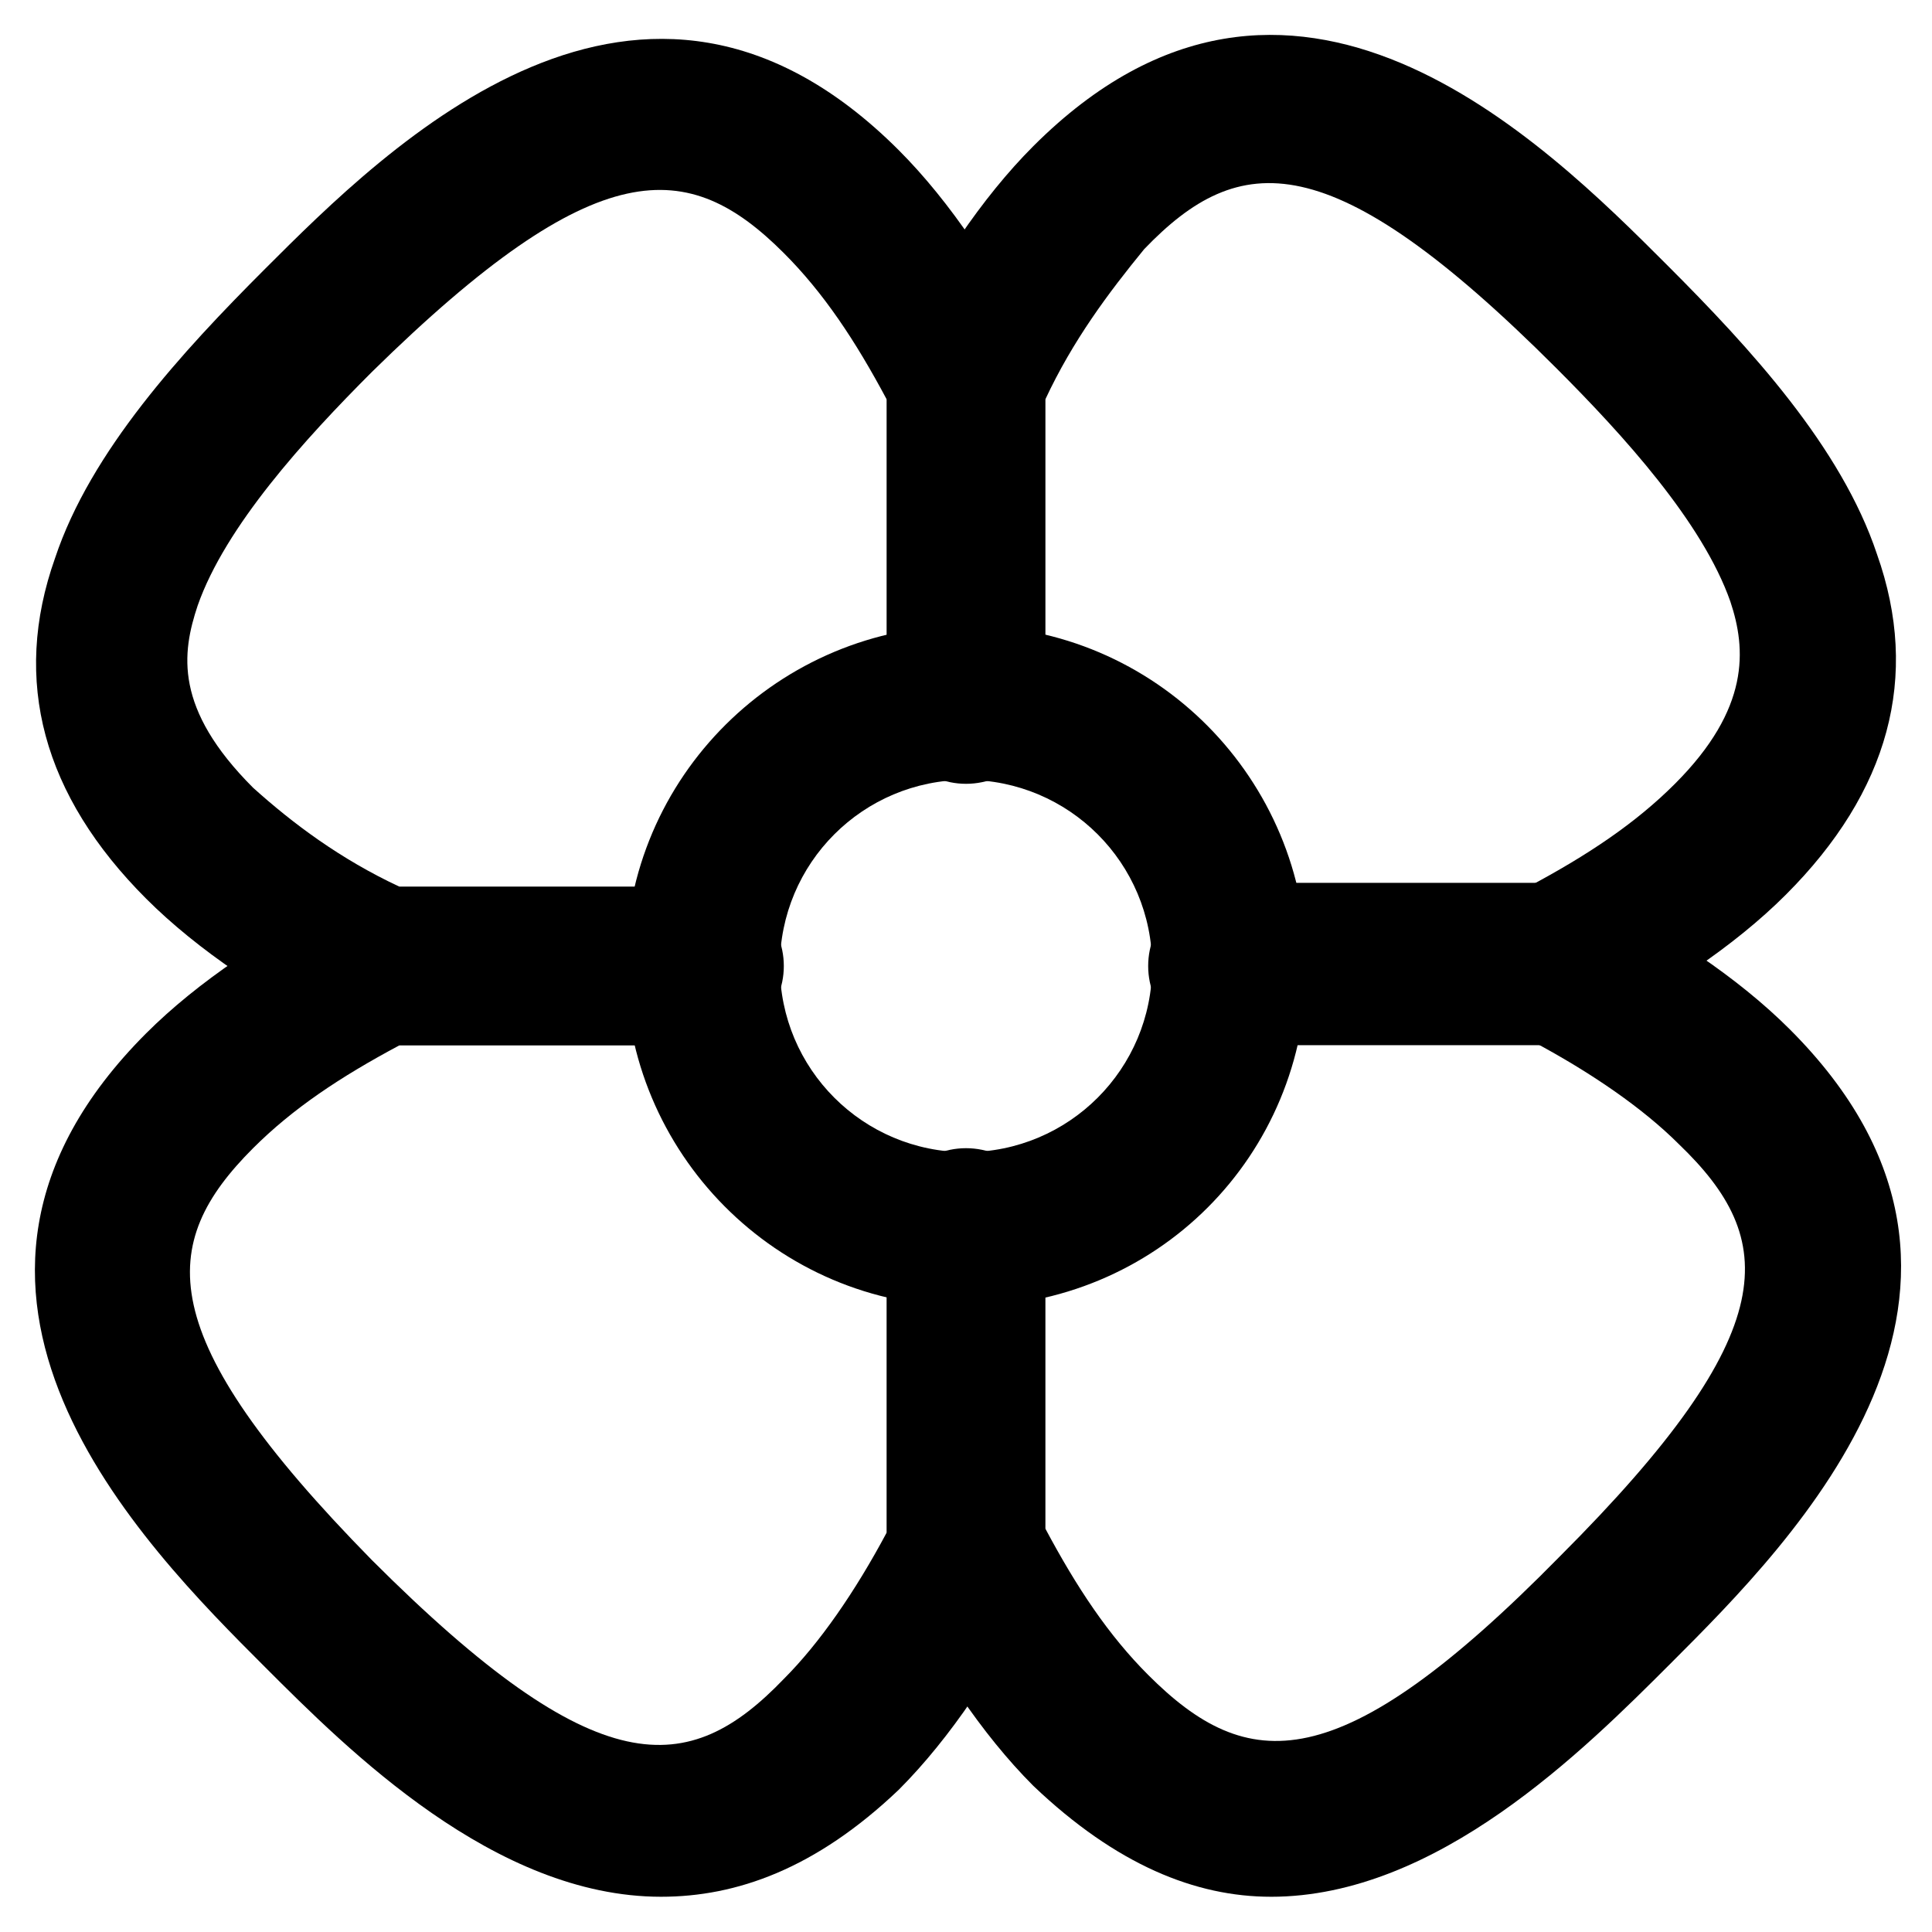
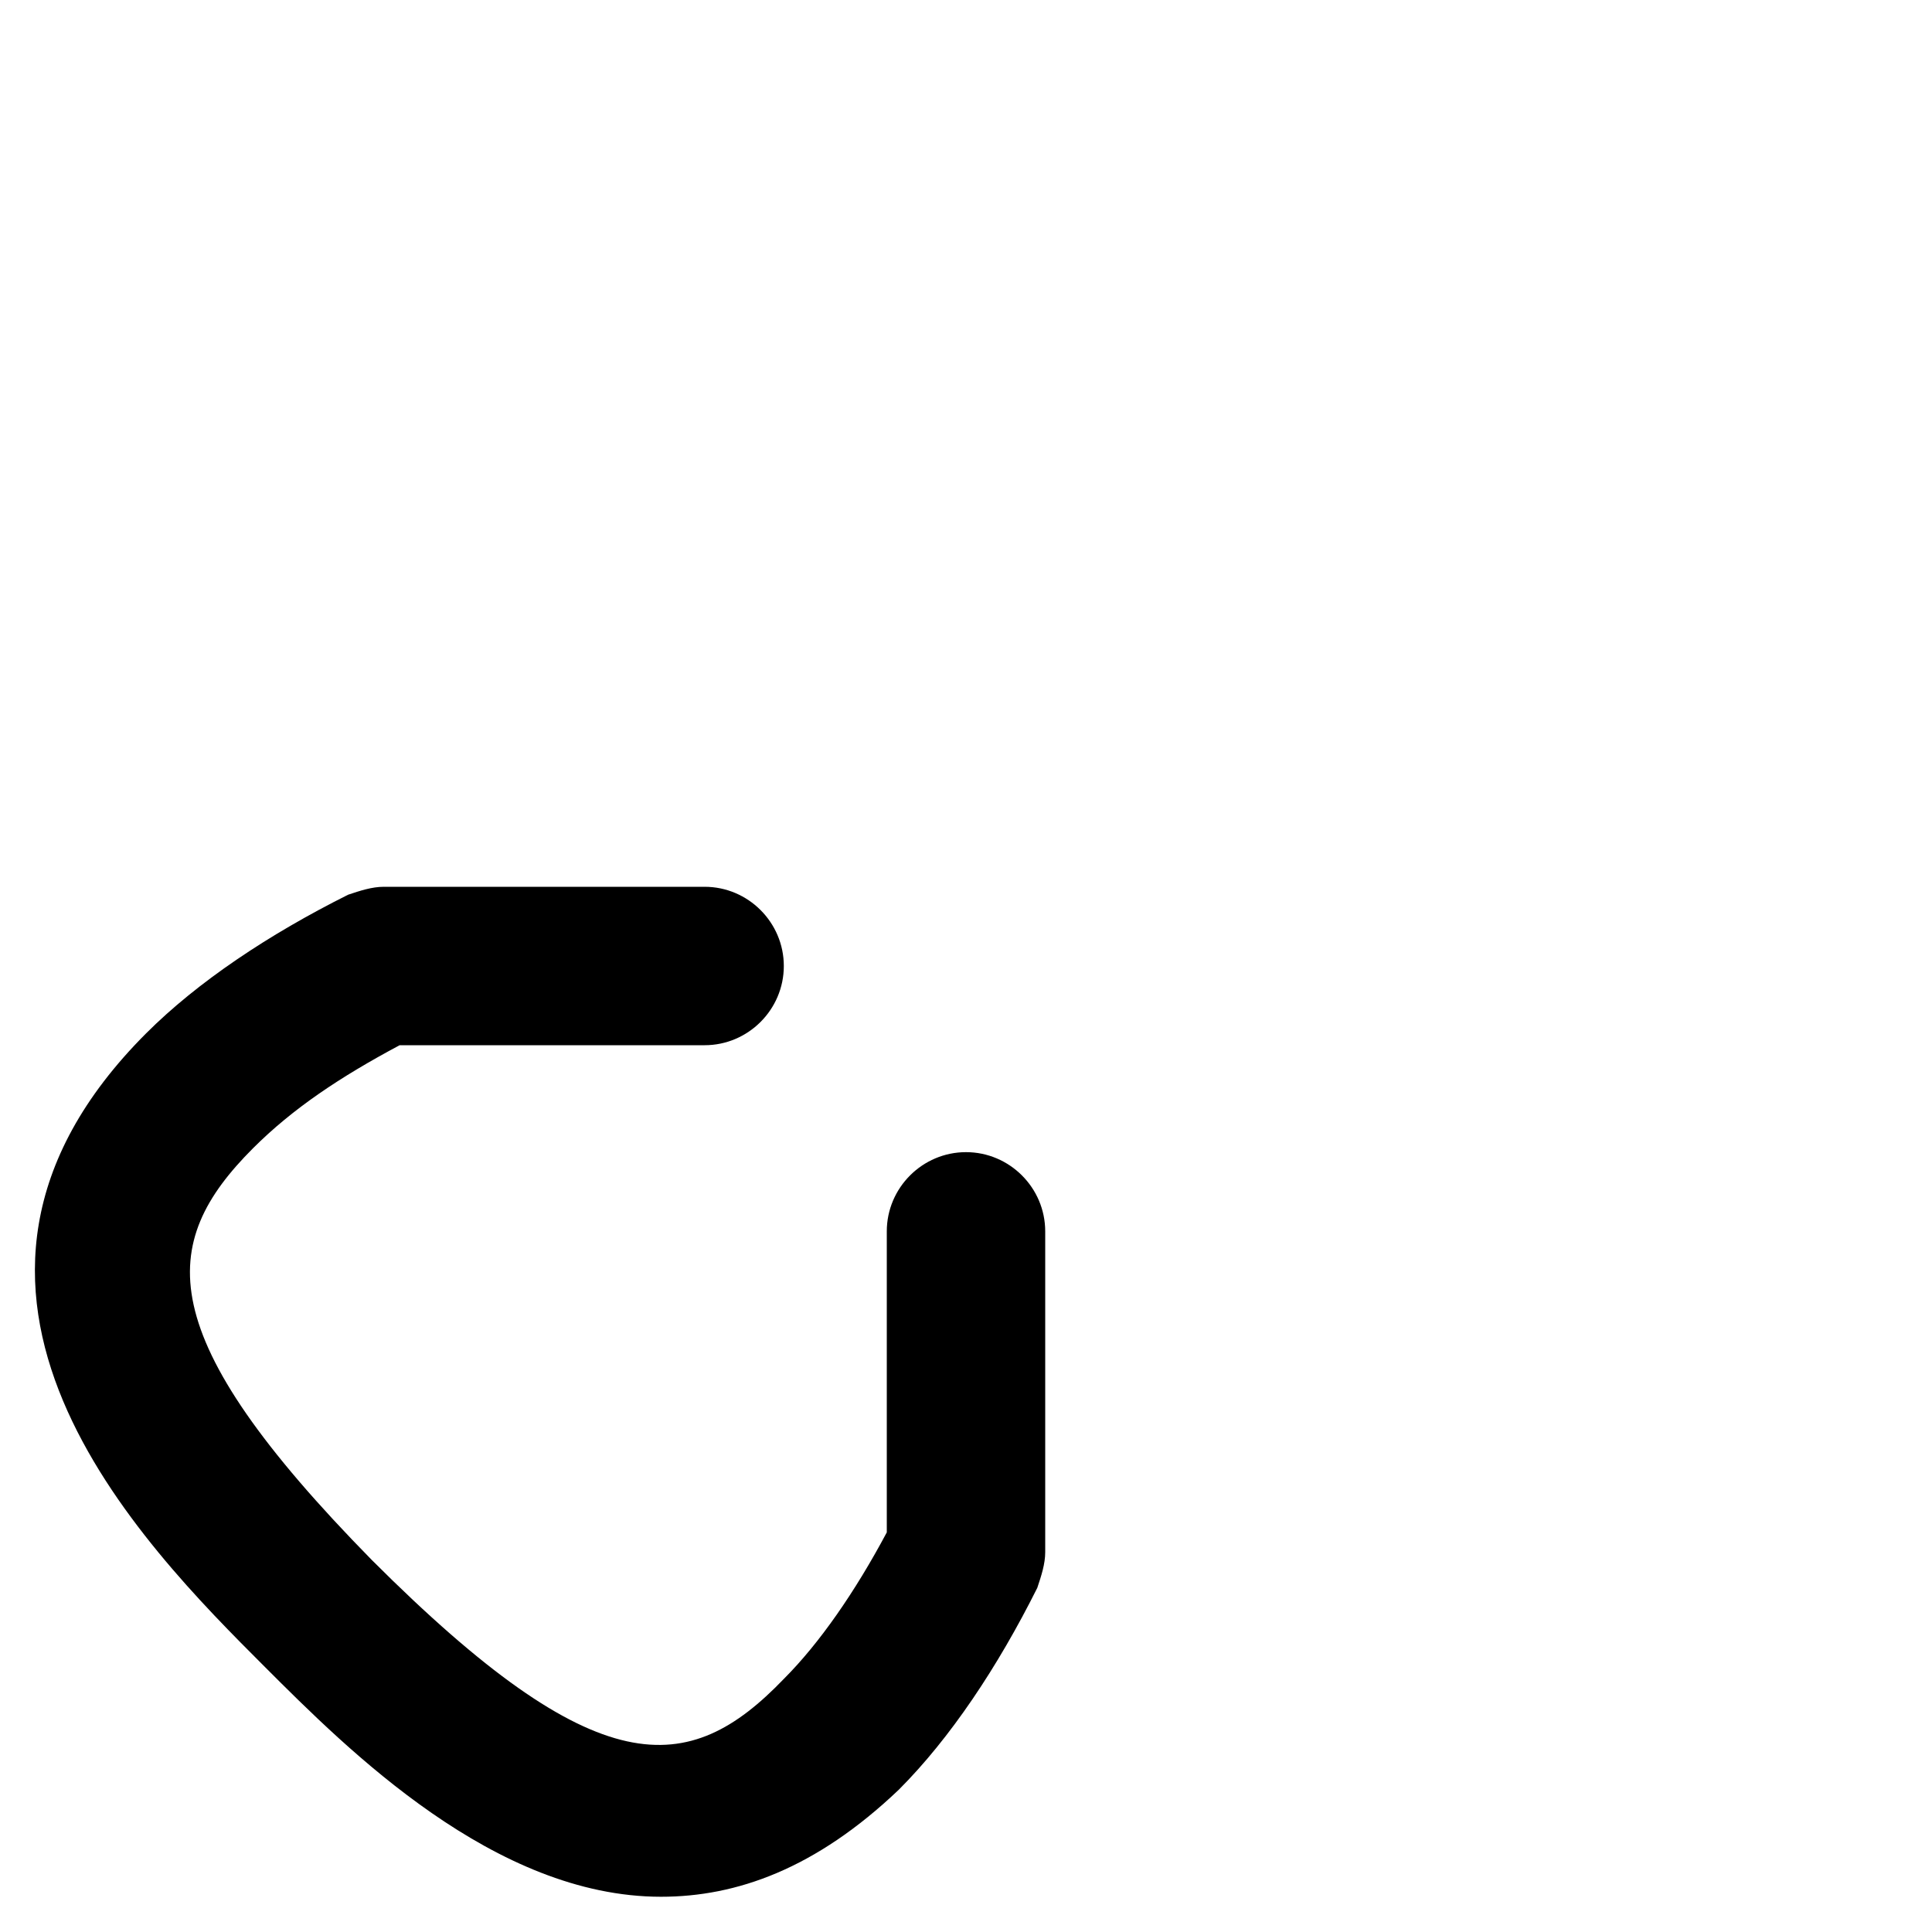
<svg xmlns="http://www.w3.org/2000/svg" fill="#000000" width="800px" height="800px" version="1.1" viewBox="144 144 512 512">
  <g>
-     <path d="m400 490.27c-50.383 0-90.266-40.934-90.266-90.266 0-50.383 40.934-90.266 90.266-90.266 50.383 0 90.266 40.934 90.266 90.266 0 50.379-39.887 90.266-90.266 90.266zm0-139.6c-27.289 0-49.332 22.043-49.332 49.332s22.043 49.332 49.332 49.332 49.332-22.043 49.332-49.332c-0.004-27.293-22.043-49.332-49.332-49.332z" />
-     <path d="m329.68 420.99h-83.969c-3.148 0-6.297-1.051-9.445-2.098-20.992-10.496-39.887-23.09-53.531-36.734-27.289-27.289-35.688-57.727-24.141-90.266 9.445-28.34 33.586-54.578 55.629-76.621 32.539-32.539 99.711-99.711 167.94-31.488 13.645 13.645 26.238 32.539 36.734 53.531 1.051 2.094 2.102 5.242 2.102 8.391v85.02c0 11.547-9.445 20.992-20.992 20.992s-20.992-9.445-20.992-20.992v-80.82c-8.398-15.742-16.793-28.34-27.289-38.836-25.191-25.191-49.332-27.289-109.16 31.488-17.844 17.844-38.836 40.934-46.184 61.926-4.199 12.594-6.297 27.289 14.695 48.281 10.496 9.445 23.09 18.895 38.836 26.242h79.77c11.547 0 20.992 9.445 20.992 20.992 0 11.543-9.445 20.992-20.992 20.992z" />
    <path d="m319.18 646.66c-44.082 0-82.918-38.836-104.96-60.879-32.539-32.539-99.711-99.711-31.488-167.94 13.645-13.645 32.539-26.238 53.531-36.734 3.148-1.051 6.297-2.098 9.445-2.098h85.02c11.547 0 20.992 9.445 20.992 20.992s-9.445 20.992-20.992 20.992h-80.82c-15.742 8.398-28.34 16.793-38.836 27.289-25.191 25.191-27.289 49.332 31.488 109.16 59.828 59.828 83.969 57.727 109.16 31.488 9.445-9.445 18.895-23.09 27.289-38.836v-79.77c0-11.547 9.445-20.992 20.992-20.992s20.992 9.445 20.992 20.992v85.02c0 3.148-1.051 6.297-2.098 9.445-10.496 20.992-23.09 39.887-36.734 53.531-22.047 20.992-43.039 28.34-62.98 28.34z" />
-     <path d="m480.82 646.66c-19.941 0-40.934-8.398-62.977-29.391-13.645-13.645-26.238-32.539-36.734-53.531-1.051-3.148-2.098-6.297-2.098-9.445v-85.02c0-11.547 9.445-20.992 20.992-20.992s20.992 9.445 20.992 20.992v79.77c8.398 15.742 16.793 28.34 27.289 38.836 26.238 26.238 50.383 28.34 109.16-31.488 59.828-59.828 57.727-83.969 31.488-109.16-9.445-9.445-23.09-18.895-38.836-27.289h-79.77c-11.547 0-20.992-9.445-20.992-20.992 0-11.547 9.445-20.992 20.992-20.992h85.02c3.148 0 6.297 1.051 9.445 2.098 20.992 10.496 39.887 23.09 53.531 36.734 68.223 68.223 1.051 135.4-31.488 167.94-23.094 23.098-61.93 61.934-106.02 61.934z" />
-     <path d="m554.29 420.99h-85.02c-11.547 0-20.992-9.445-20.992-20.992s9.445-20.992 20.992-20.992h79.77c15.742-8.398 28.34-16.793 38.836-27.289 19.941-19.941 18.895-35.688 14.695-48.281-7.348-20.992-28.34-44.082-46.184-61.926-59.828-59.828-83.969-57.727-109.16-31.488-9.441 11.543-18.891 24.137-26.234 39.883v79.77c0 11.547-9.445 20.992-20.992 20.992s-20.992-9.445-20.992-20.992v-83.969c0-3.148 1.051-6.297 2.098-9.445 10.496-20.992 23.09-39.887 36.734-53.531 68.223-68.223 135.4-1.051 167.94 31.488 22.043 22.043 46.184 48.281 55.629 76.621 11.547 32.539 3.148 62.977-24.141 90.266-13.645 13.645-32.539 26.238-53.531 36.734-3.148 2.102-6.297 3.152-9.445 3.152z" />
  </g>
</svg>